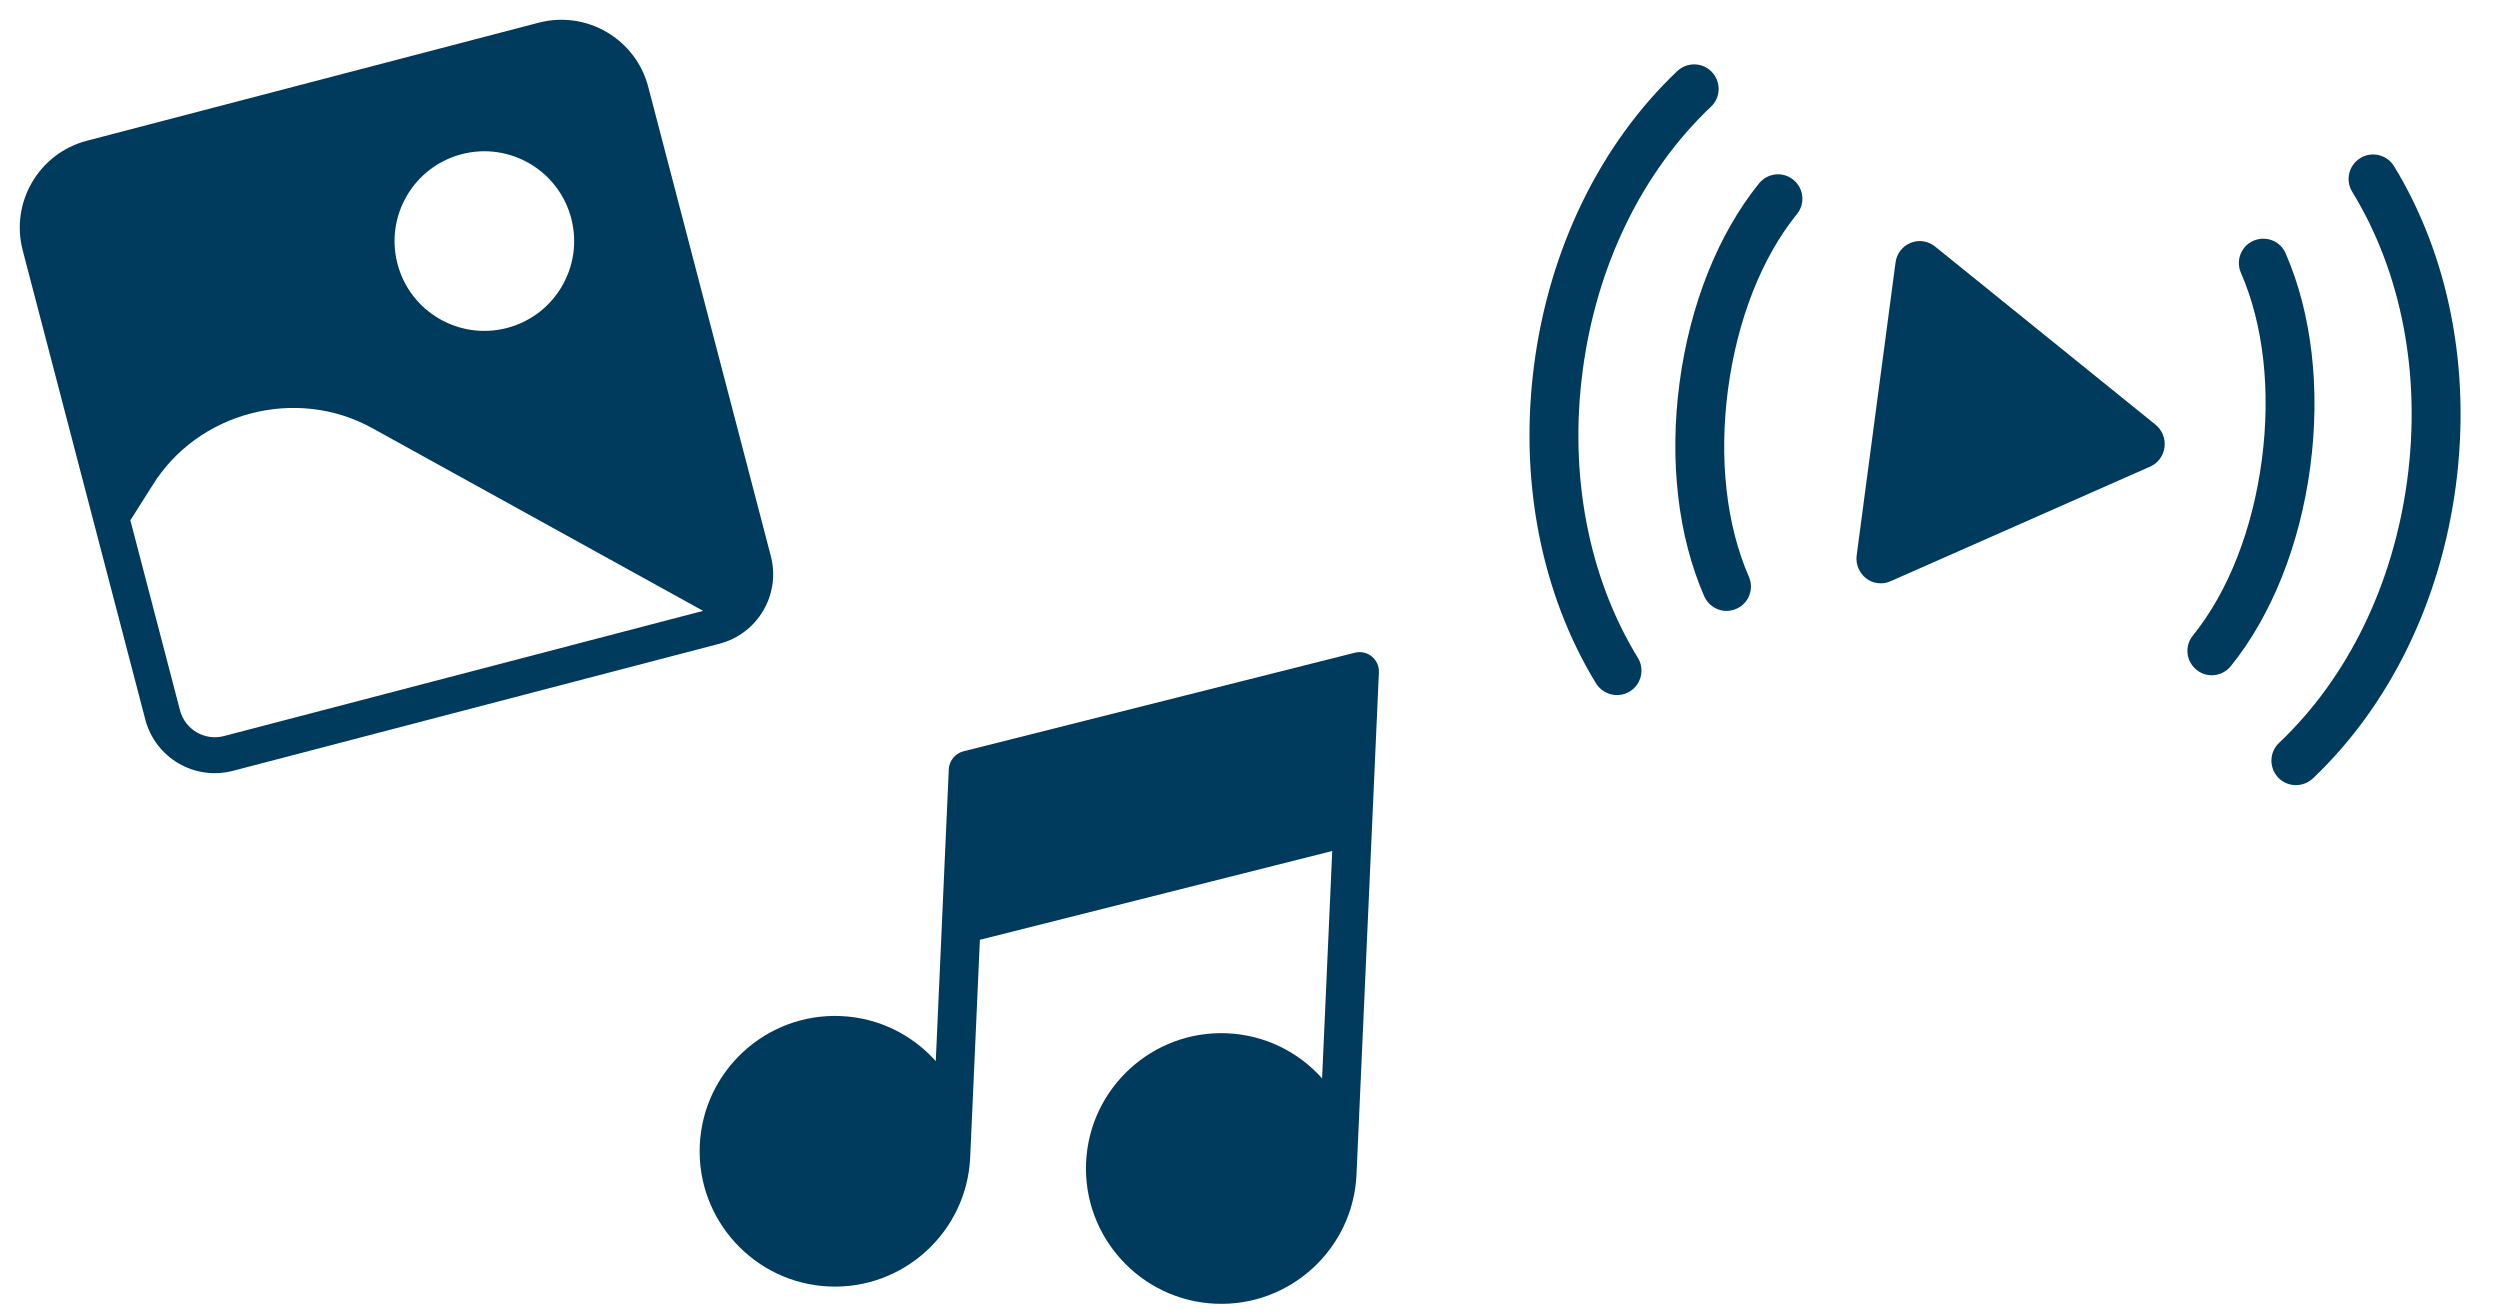
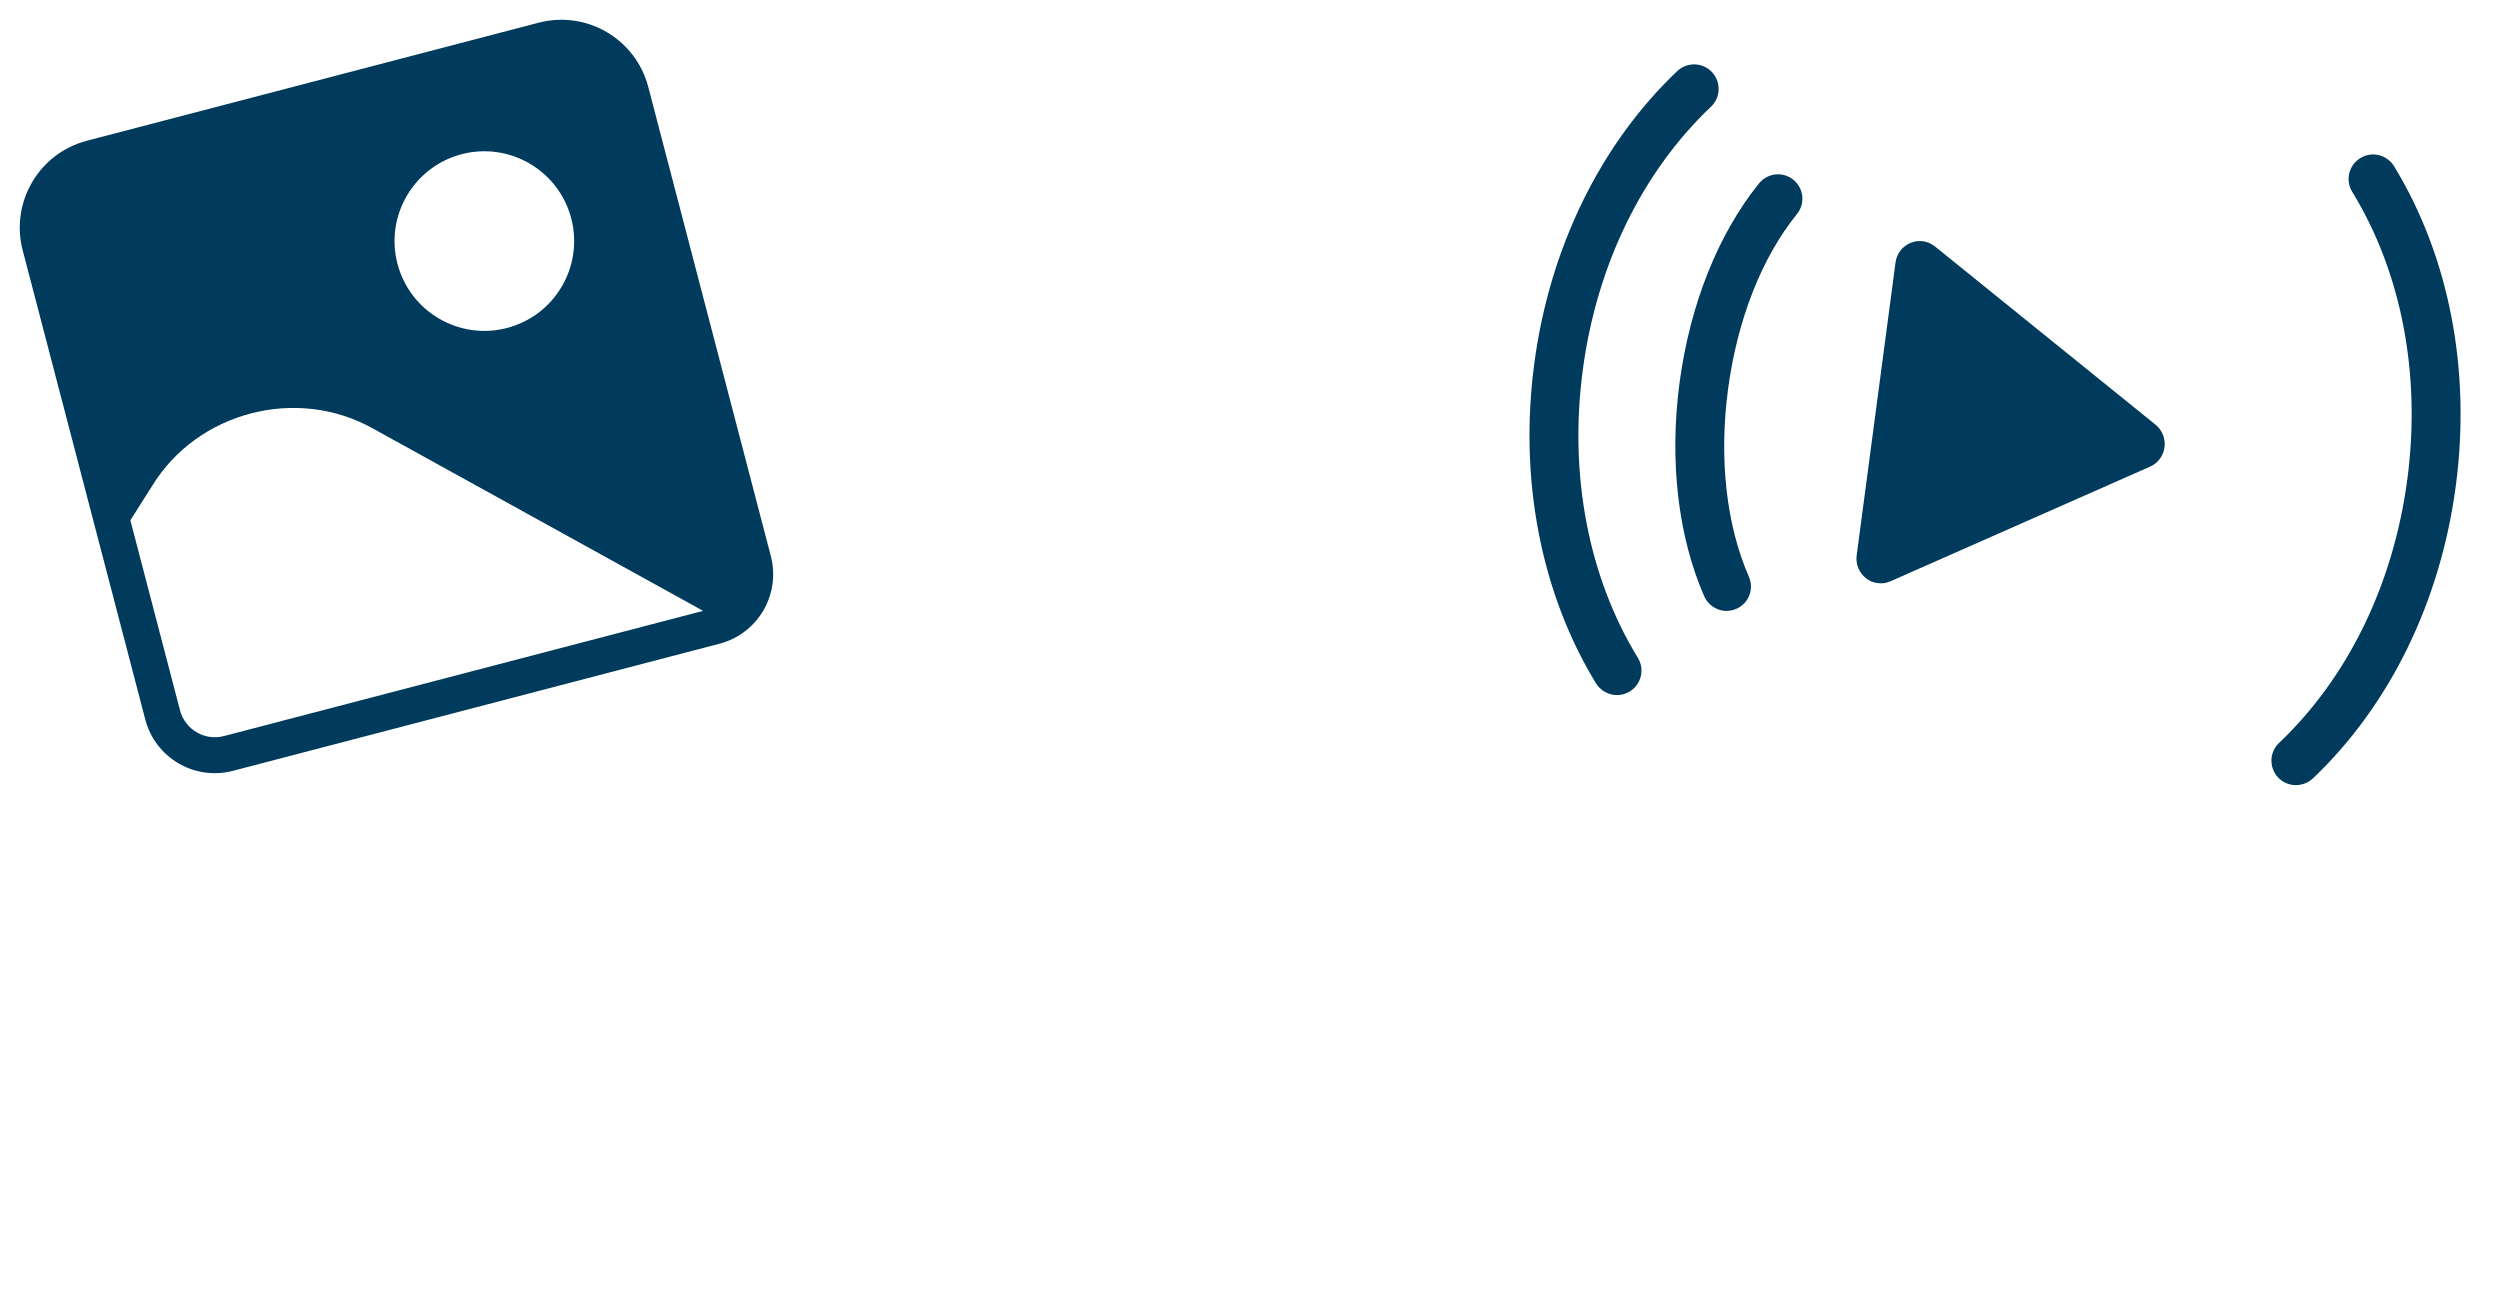
<svg xmlns="http://www.w3.org/2000/svg" width="464" height="244" viewBox="0 0 464 244" fill="none">
-   <path d="M254.619 121.852C253.753 121.131 252.58 120.863 251.49 121.138L178.794 139.448C177.268 139.847 176.166 141.199 176.095 142.776L173.679 196.944C169.334 192.081 163.118 188.894 156.092 188.581C142.253 187.964 130.494 198.718 129.877 212.556C129.26 226.394 140.015 238.153 153.853 238.77C167.691 239.387 179.45 228.632 180.068 214.795L181.868 174.428L247.262 157.948L245.38 200.142C241.035 195.279 234.819 192.092 227.792 191.779C213.954 191.161 202.195 201.916 201.578 215.754C200.961 229.592 211.716 241.35 225.554 241.968C239.392 242.585 251.151 231.83 251.768 217.992L255.925 124.784C255.977 123.637 255.485 122.573 254.619 121.852V121.852Z" fill="#003B5D" />
  <path d="M99.977 4.213L16.125 26.121C7.224 28.447 1.887 37.558 4.213 46.459L26.964 133.536C28.826 140.664 36.107 144.928 43.234 143.066L133.537 119.473C140.664 117.611 144.929 110.33 143.066 103.202L120.316 16.125C117.99 7.224 108.879 1.887 99.977 4.213ZM85.683 28.619C94.584 26.294 103.695 31.63 106.021 40.531C108.347 49.433 103.01 58.544 94.109 60.87C85.207 63.196 76.096 57.859 73.77 48.958C71.445 40.056 76.781 30.945 85.683 28.619ZM24.196 96.569L28.243 90.171C36.676 76.427 55.059 71.624 69.178 79.511L130.497 113.377L41.549 136.616C38.002 137.543 34.341 135.399 33.414 131.851L24.196 96.569V96.569Z" fill="#003B5D" />
  <path d="M348.452 108.219C347.695 108.119 346.961 107.837 346.346 107.341C345.073 106.342 344.38 104.728 344.596 103.096L351.811 48.716C352.027 47.085 353.073 45.702 354.607 45.075C356.142 44.449 357.829 44.719 359.103 45.718L400.068 78.821C401.297 79.814 401.945 81.422 401.735 83.008C401.524 84.594 400.523 85.984 399.033 86.616L350.854 107.893C350.081 108.251 349.255 108.326 348.497 108.225L348.452 108.219Z" fill="#003B5D" />
  <path d="M319.896 113.357C318.366 113.154 316.982 112.192 316.312 110.684C311.461 99.604 309.798 85.558 311.72 71.073C313.641 56.588 318.865 43.457 326.482 34.03C328.068 32.089 330.903 31.779 332.845 33.364C334.787 34.949 335.099 37.783 333.513 39.724C326.936 47.869 322.429 59.402 320.722 72.268C319.015 85.133 320.404 97.448 324.584 107.021C325.609 109.308 324.564 112.008 322.281 112.987C321.502 113.341 320.662 113.458 319.851 113.351L319.896 113.357Z" fill="#003B5D" />
  <path d="M299.505 128.962C298.2 128.789 296.972 128.031 296.215 126.832C285.984 110.048 281.912 88.954 284.759 67.496C287.605 46.039 297.037 26.736 311.291 13.201C313.123 11.475 316 11.537 317.727 13.368C319.453 15.199 319.392 18.075 317.56 19.8C304.775 31.929 296.339 49.257 293.761 68.691C291.182 88.124 294.803 107.098 303.989 122.096C305.307 124.239 304.616 127.031 302.472 128.349C301.527 128.91 300.495 129.094 299.505 128.962V128.962Z" fill="#003B5D" />
-   <path d="M409.917 125.3C409.107 125.193 408.326 124.86 407.666 124.315C405.723 122.729 405.412 119.896 406.998 117.955C413.575 109.809 418.082 98.276 419.789 85.411C421.496 72.545 420.107 60.23 415.926 50.658C414.902 48.37 415.947 45.671 418.229 44.692C420.518 43.668 423.219 44.713 424.199 46.994C429.049 58.075 430.713 72.12 428.791 86.605C426.869 101.09 421.646 114.222 414.029 123.648C412.989 124.929 411.402 125.497 409.872 125.294L409.917 125.3Z" fill="#003B5D" />
  <path d="M425.533 145.683C424.543 145.551 423.595 145.105 422.829 144.317C421.103 142.486 421.164 139.61 422.995 137.884C435.78 125.756 444.217 108.427 446.795 88.994C449.373 69.561 445.753 50.587 436.567 35.589C435.248 33.446 435.939 30.654 438.084 29.336C440.228 28.018 443.022 28.709 444.341 30.853C454.572 47.637 458.65 68.686 455.797 90.188C452.944 111.691 443.519 130.948 429.265 144.484C428.222 145.444 426.839 145.856 425.533 145.683V145.683Z" fill="#003B5D" />
</svg>